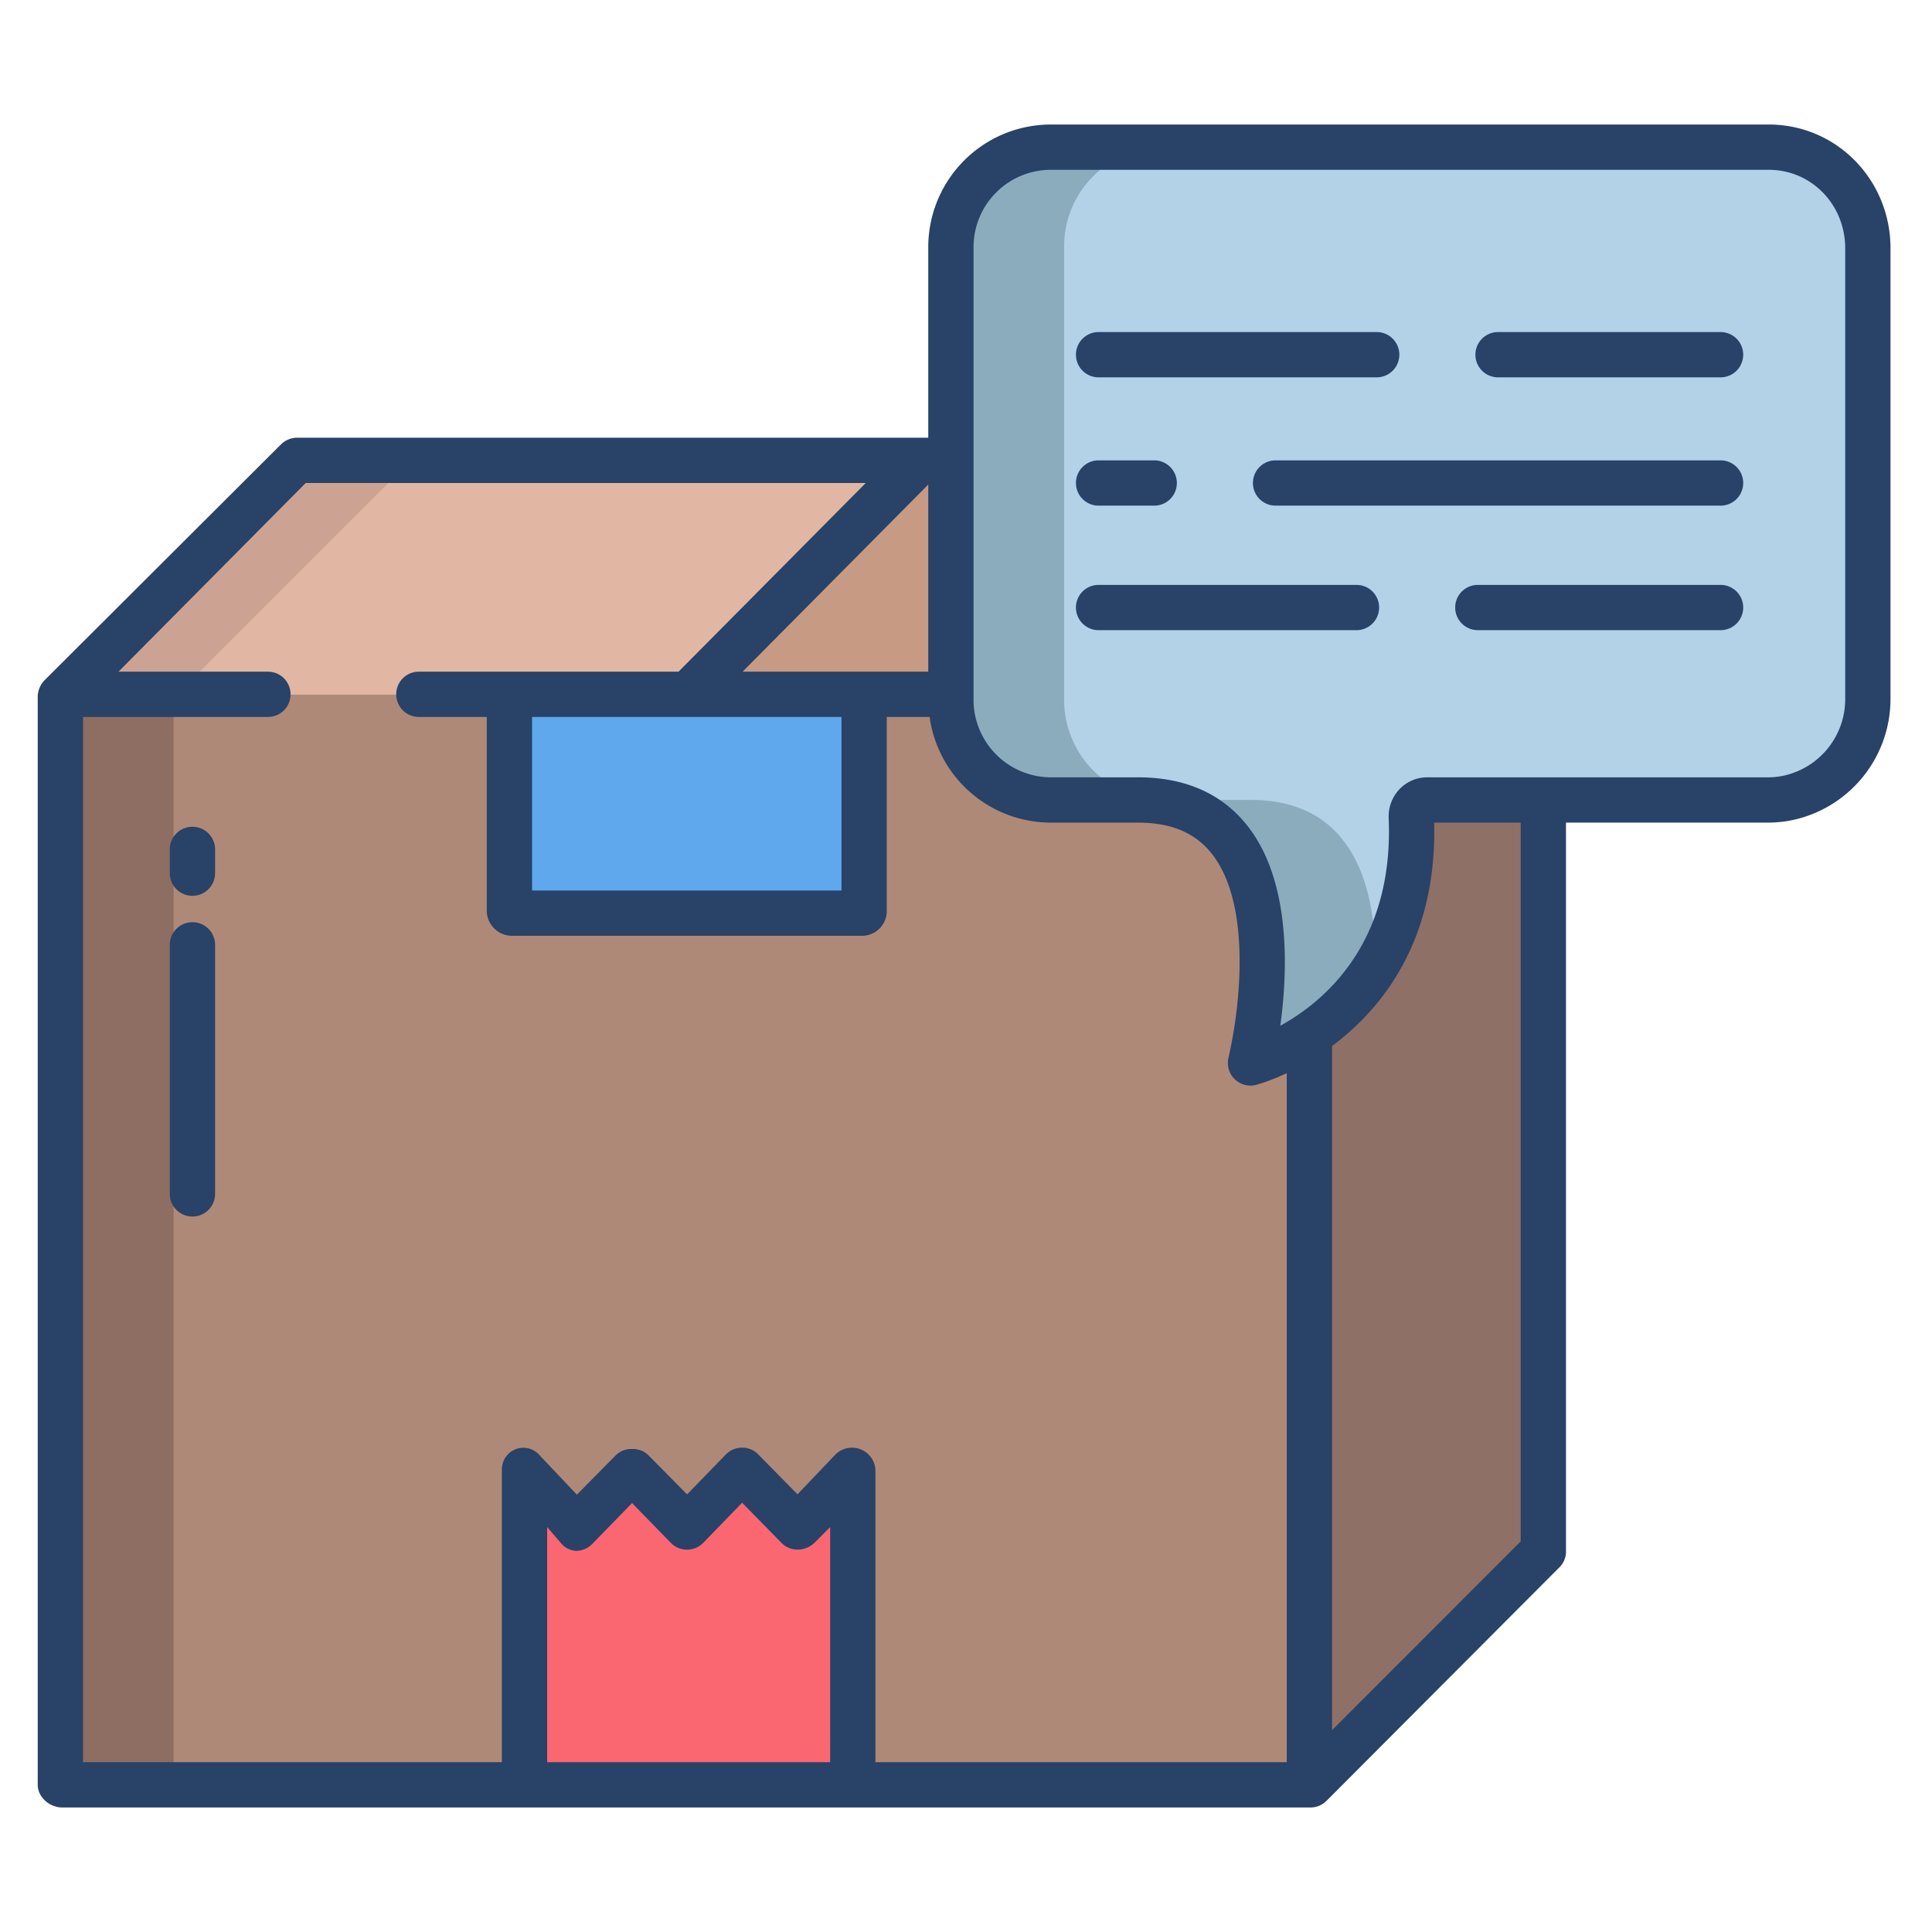
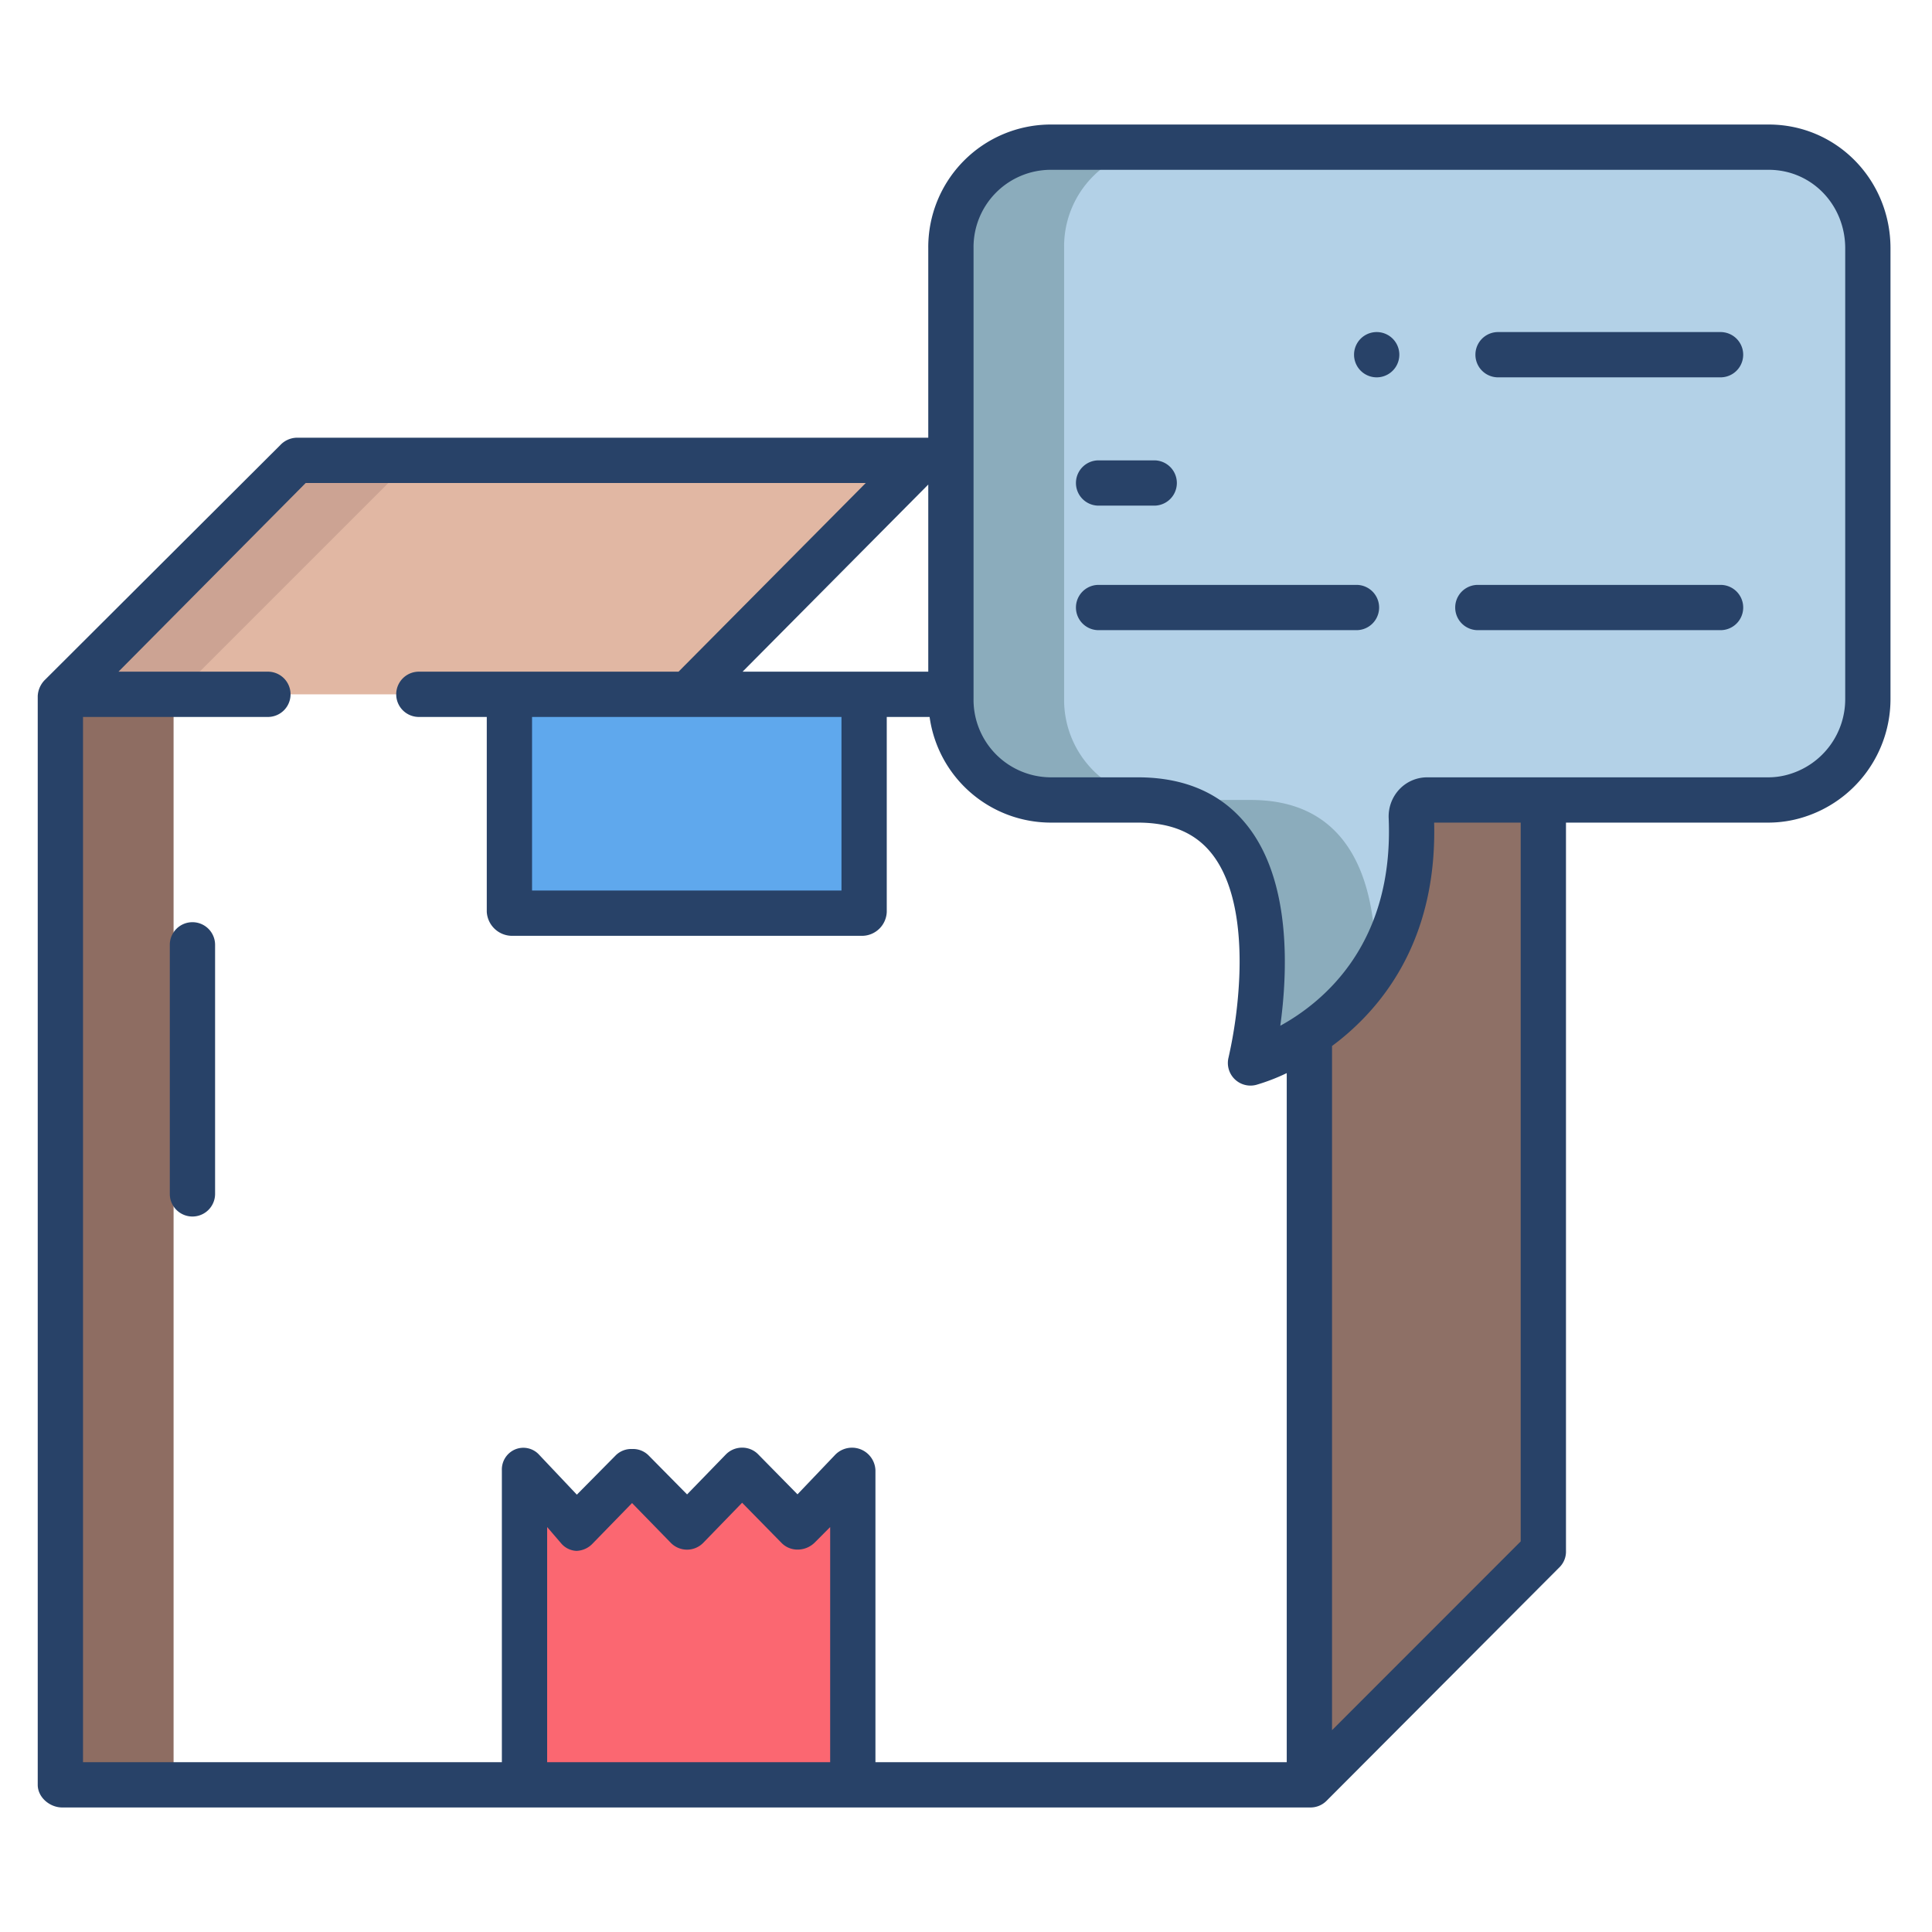
<svg xmlns="http://www.w3.org/2000/svg" id="Layer_1" height="512" viewBox="0 0 512 512" width="512" data-name="Layer 1">
  <path d="m347.085 183.927-.085.073v289l62-62.02v-284.65-.33z" fill="#8e7066" />
-   <path d="m16 184v289h331v-289l.085-.09z" fill="#af8977" />
-   <path d="m410 122h-166.08l-62.02 62h164.1z" fill="#c79a83" />
  <path d="m78.52 122-62.02 62h165.4l62.02-62z" fill="#e1b7a3" />
  <path d="m135 184v.73 57.27h94v-57.27-.73z" fill="#5fa8ed" />
  <path d="m225.61 472.85v.15h-87.05v-.15-83.21l14.24 15.01 14.72-15.01 14.56 15.01 14.57-15.01 14.72 15.01 14.24-15.01z" fill="#fb6771" />
  <path d="m468.7 39h-190.29a26.291 26.291 0 0 0 -26.41 26.6v119.53a26.525 26.525 0 0 0 26.41 26.87h23.11c47.23 0 29.88 69.725 29.88 69.725a59.088 59.088 0 0 0 15.83-7.8c12.67-8.62 28.12-25.673 26.78-57.353a4.322 4.322 0 0 1 4.29-4.572h90.4a25.112 25.112 0 0 0 7.44-1.155 26.641 26.641 0 0 0 18.86-25.715v-119.33c0-14.8-11.5-26.8-26.3-26.8z" fill="#b3d1e7" />
  <path d="m16 184h30v289h-30z" fill="#8e6d62" />
  <path d="m78.52 122.39-62.02 62.02h30l62.02-62.02z" fill="#cca393" />
  <path d="m331.52 212h-23.11a26.525 26.525 0 0 1 -26.41-26.87v-119.53a26.291 26.291 0 0 1 26.41-26.6h-30a26.291 26.291 0 0 0 -26.41 26.6v119.53a26.525 26.525 0 0 0 26.41 26.87h23.11c47.23 0 29.88 69.725 29.88 69.725a59.088 59.088 0 0 0 15.83-7.8 60.575 60.575 0 0 0 17.27-17.746c.27-19.904-5.111-44.179-32.98-44.179z" fill="#8bacbc" />
  <g fill="#284268">
    <path d="m397 100h58.963a6 6 0 0 0 0-12h-58.963a6 6 0 0 0 0 12z" />
-     <path d="m291.137 100h73.7a6 6 0 0 0 0-12h-73.7a6 6 0 0 0 0 12z" />
-     <path d="m455.967 122h-117.927a6 6 0 0 0 0 12h117.927a6 6 0 0 0 0-12z" />
+     <path d="m291.137 100h73.7a6 6 0 0 0 0-12a6 6 0 0 0 0 12z" />
    <path d="m291.137 134h14.741a6 6 0 0 0 0-12h-14.741a6 6 0 0 0 0 12z" />
    <path d="m455.967 155h-64.323a6 6 0 0 0 0 12h64.323a6 6 0 0 0 0-12z" />
    <path d="m291.137 167h68.344a6 6 0 0 0 0-12h-68.344a6 6 0 0 0 0 12z" />
    <path d="m16.5 479h330.794a6 6 0 0 0 4.243-1.757l61.863-62.024a5.86 5.86 0 0 0 1.6-4.243v-192.976h53.7a31.176 31.176 0 0 0 9.16-1.408 32.823 32.823 0 0 0 23.14-31.466v-119.326c0-18.085-14.215-32.8-32.3-32.8h-190.294a32.5 32.5 0 0 0 -32.406 32.8v50.2h-167.476a6.2 6.2 0 0 0 -4.243 1.95l-62.274 62.121a6.489 6.489 0 0 0 -2.007 4.339v288.59c0 3.314 3.187 6 6.5 6zm203.5-12h-75v-62.323l3.672 4.278a5.651 5.651 0 0 0 4.08 2.045h.049a6.176 6.176 0 0 0 4.283-1.974l10.415-10.7 10.279 10.549a6.014 6.014 0 0 0 8.612-.033l10.279-10.6 10.414 10.614a5.9 5.9 0 0 0 4.333 1.8 6.453 6.453 0 0 0 4.5-1.87l4.088-4.1zm183-58.509-50 50.024v-181.315c1.5-1.11 3.01-2.326 4.519-3.659 10.75-9.5 23.272-26.539 22.543-55.539h22.938zm-145-342.691a20.491 20.491 0 0 1 20.406-20.8h190.294c11.47 0 20.3 9.332 20.3 20.8v119.326a20.749 20.749 0 0 1 -14.58 19.974 19.169 19.169 0 0 1 -5.72.9h-90.4a10.12 10.12 0 0 0 -7.395 3.118 10.491 10.491 0 0 0 -2.891 7.685c1.4 33.076-16.95 48.545-28.724 55.034 1.935-14.092 2.991-38.026-8.62-52.878-6.735-8.62-16.543-12.959-29.148-12.959h-23.116a20.553 20.553 0 0 1 -20.406-20.874zm-61.207 112.2 49.207-49.59v49.59zm26.207 12v46h-82v-46zm-201 0h49a6 6 0 0 0 0-12h-39.6l49.613-50h148.423l-49.614 50h-68.822a6 6 0 0 0 0 12h18v51.656a6.739 6.739 0 0 0 6.491 6.344h93.186a6.586 6.586 0 0 0 6.323-6.344v-51.656h11.354a32.465 32.465 0 0 0 32.052 28h23.116c8.839 0 15.279 2.7 19.687 8.332 6.739 8.606 7.64 22.516 7.209 32.684a120.794 120.794 0 0 1 -2.843 21.237 5.994 5.994 0 0 0 7.386 7.232 52.466 52.466 0 0 0 8.039-3.1v182.615h-109v-77.358a6.214 6.214 0 0 0 -10.643-4.131l-10.013 10.5-10.39-10.568a5.9 5.9 0 0 0 -4.312-1.8 6.011 6.011 0 0 0 -4.3 1.822l-10.259 10.569-10.258-10.391a5.825 5.825 0 0 0 -4.287-1.643h-.017a5.843 5.843 0 0 0 -4.283 1.619l-10.366 10.481-9.965-10.542a5.662 5.662 0 0 0 -6.353-1.464 5.773 5.773 0 0 0 -3.554 5.55v77.356h-111z" />
-     <path d="m51 219.1a6 6 0 0 0 -6 6v6.3a6 6 0 0 0 12 0v-6.3a6 6 0 0 0 -6-6z" />
    <path d="m51 244.391a6 6 0 0 0 -6 6v66a6 6 0 0 0 12 0v-66a6 6 0 0 0 -6-6z" />
  </g>
</svg>